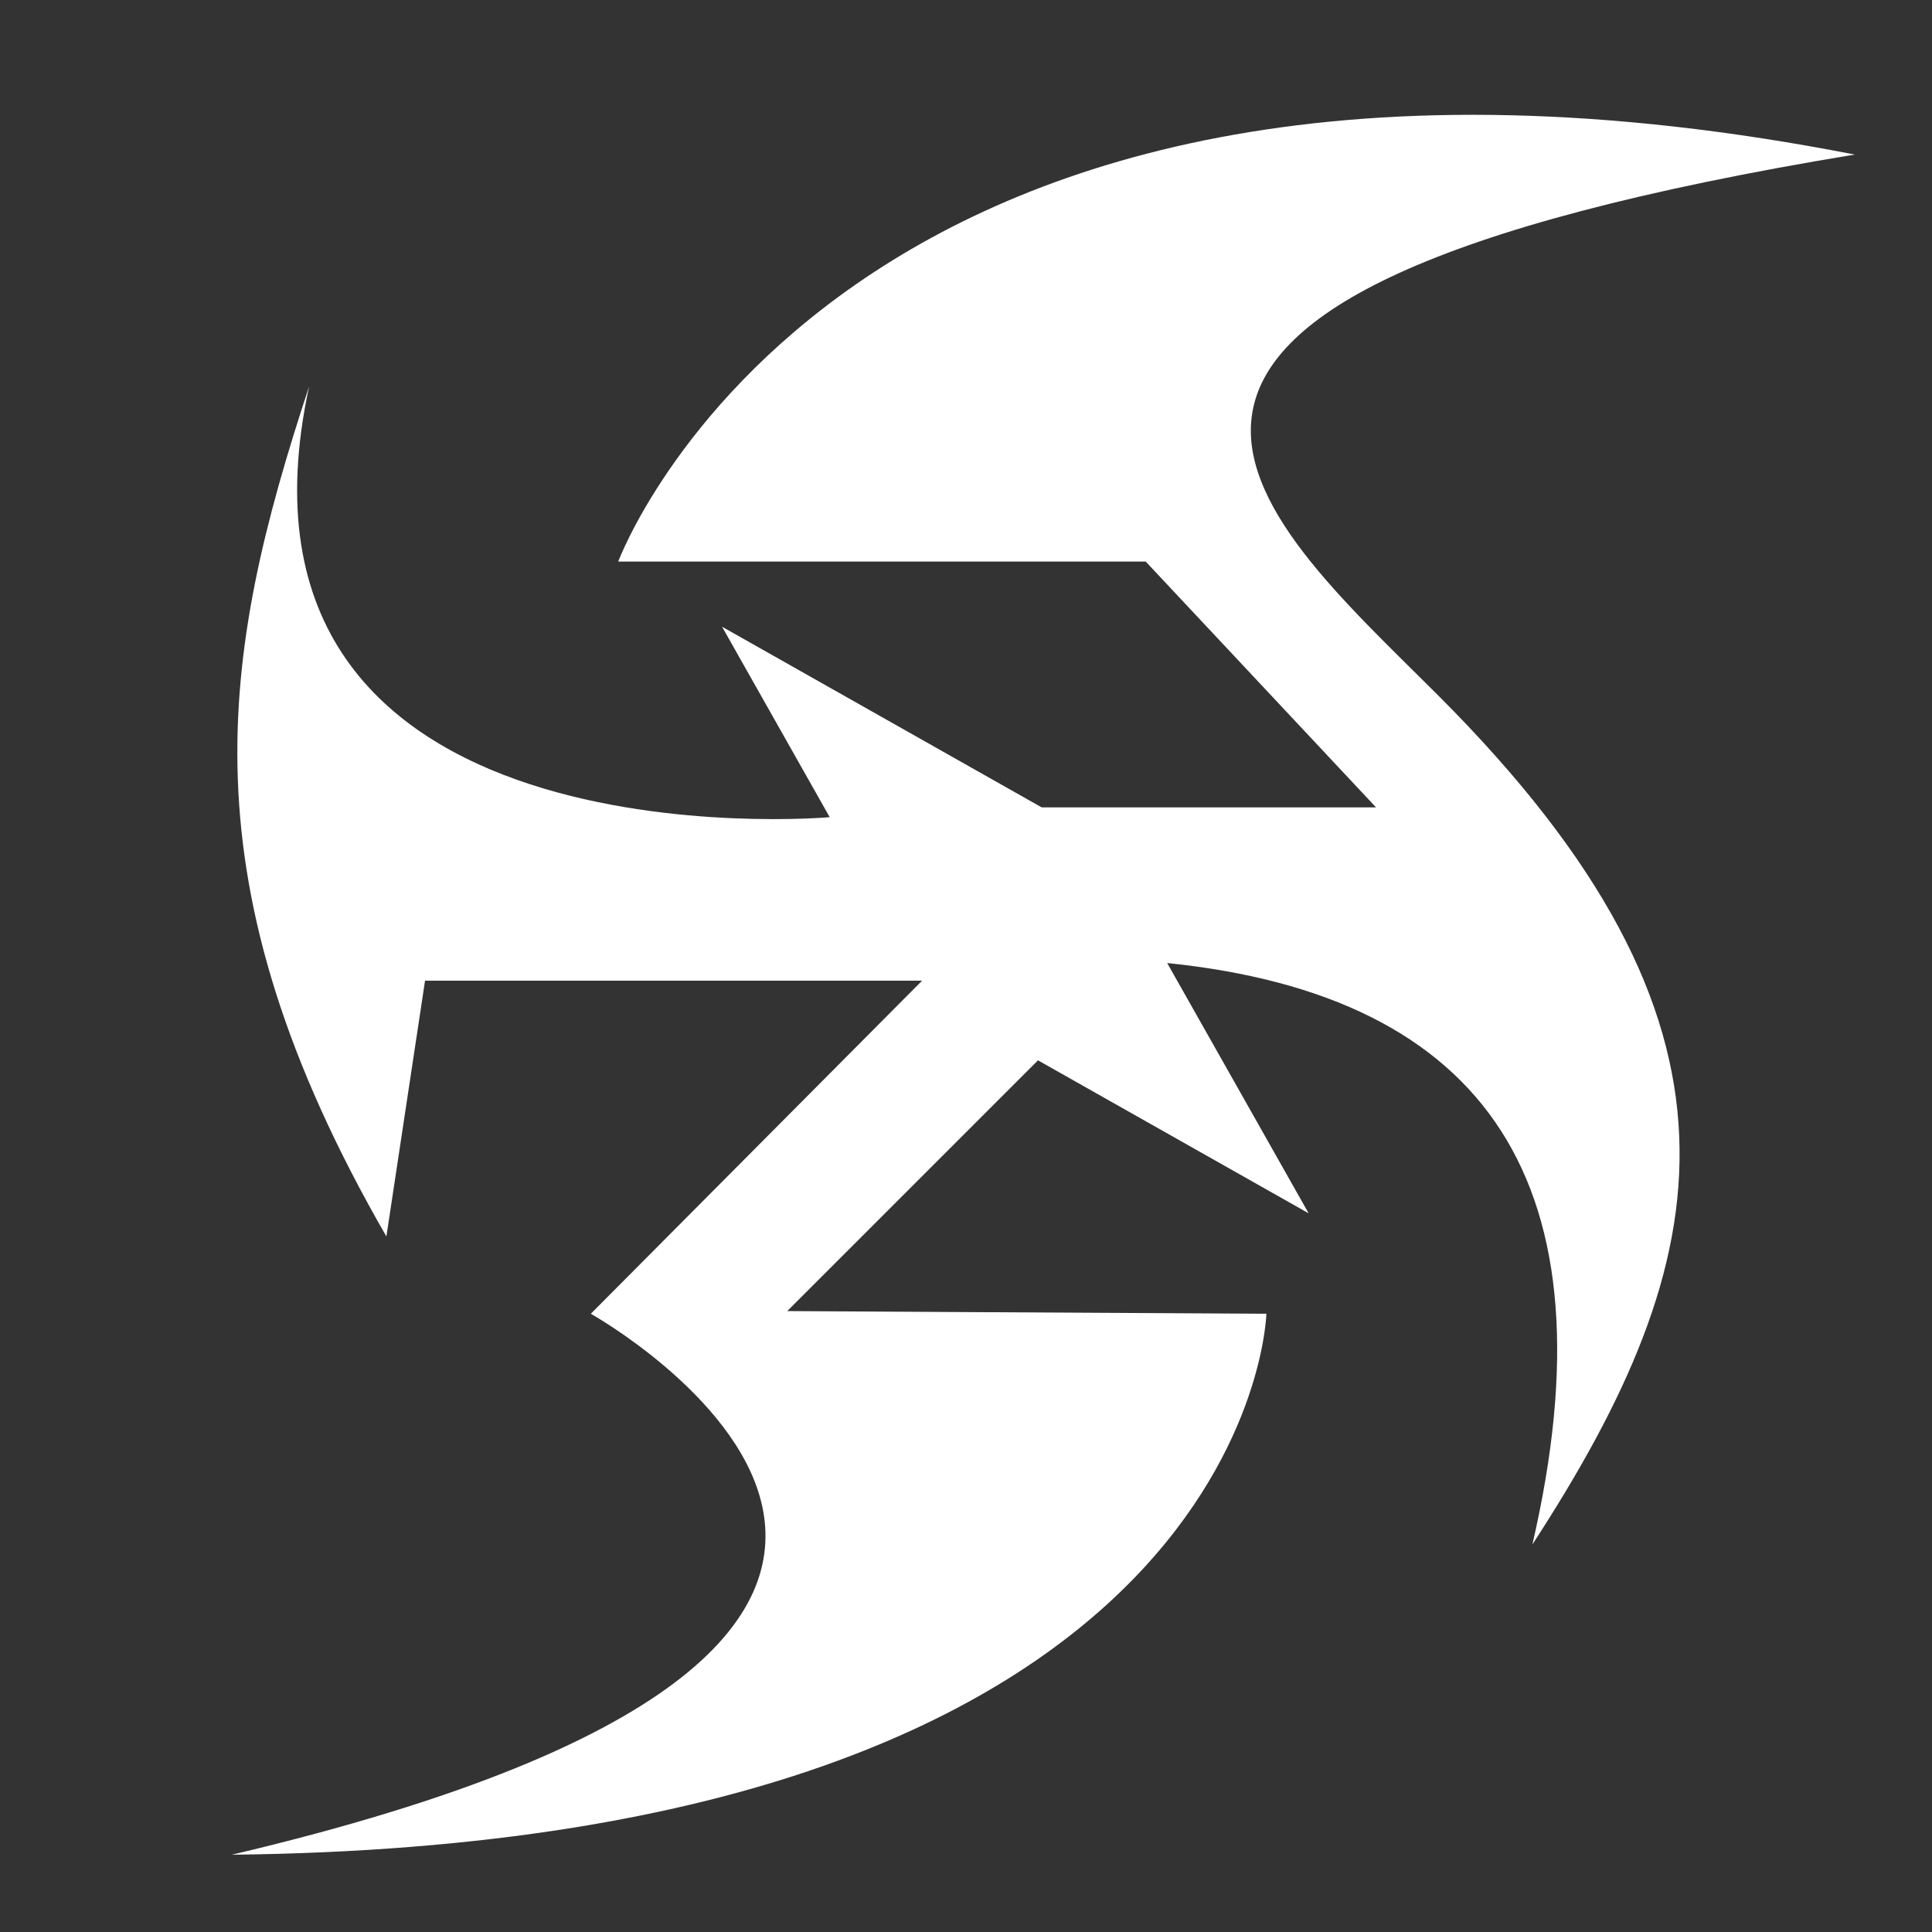
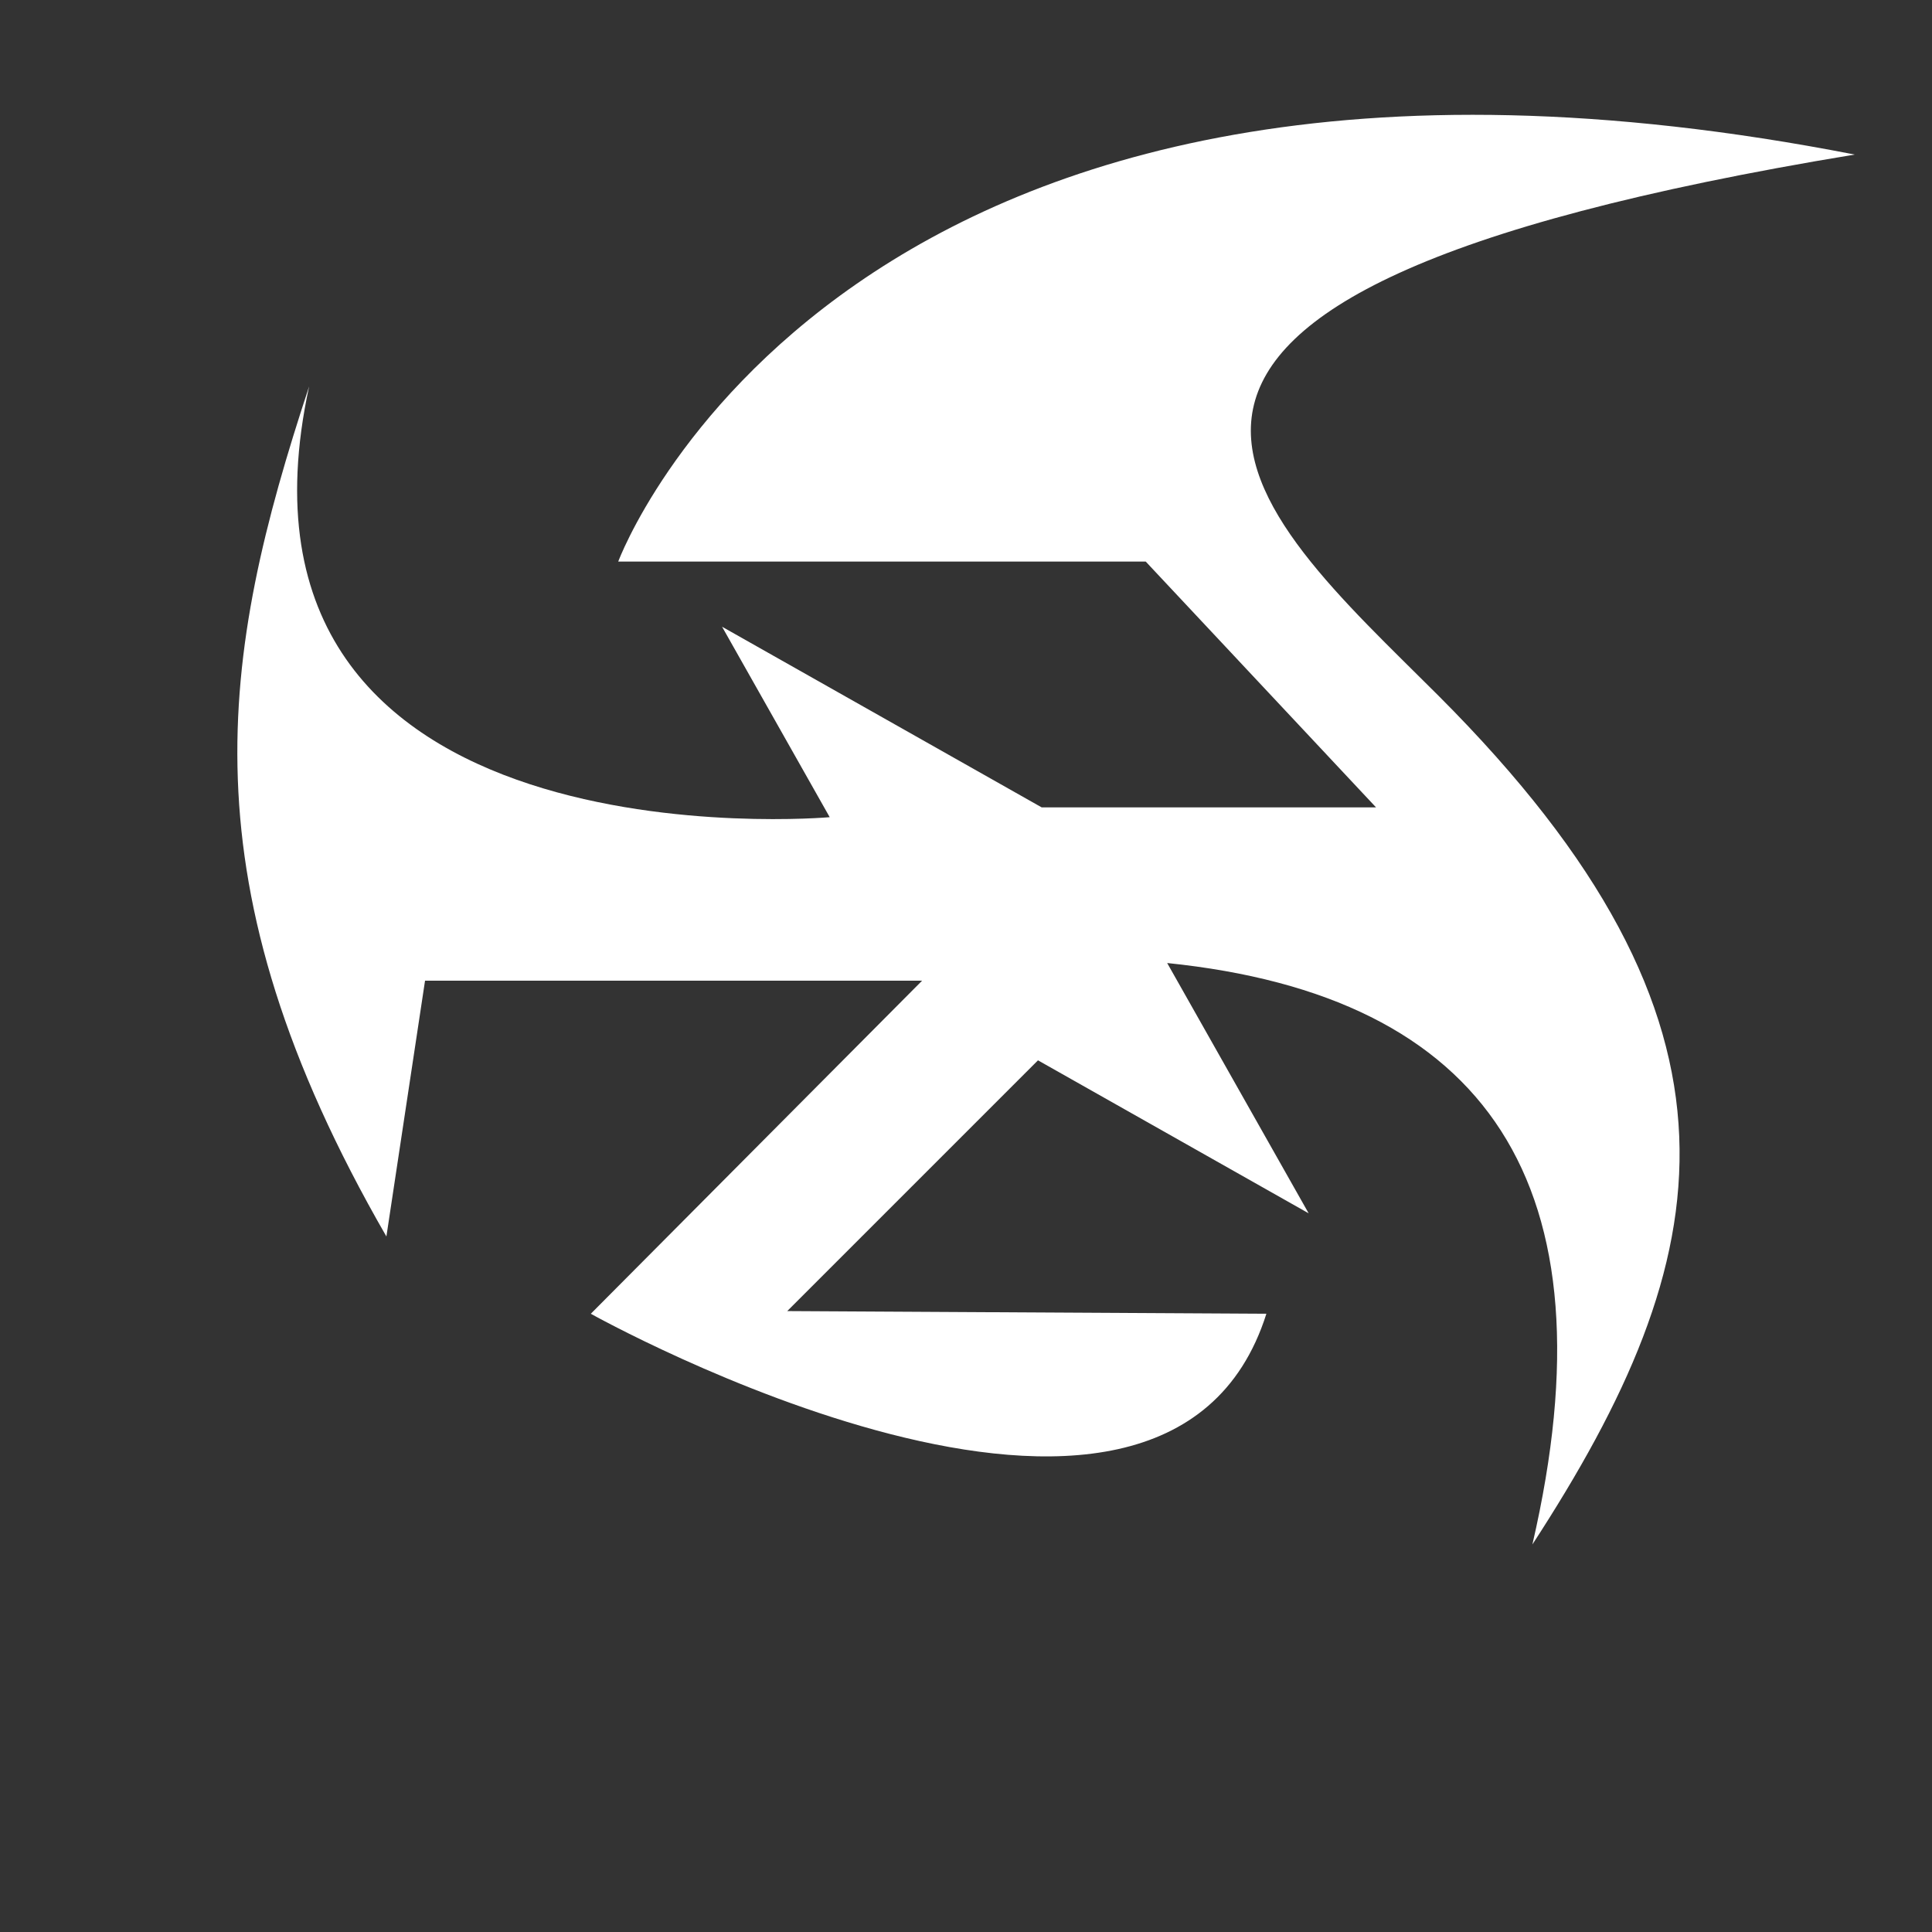
<svg xmlns="http://www.w3.org/2000/svg" width="100%" height="100%" viewBox="0 0 500 500" version="1.1" xml:space="preserve" style="fill-rule:evenodd;clip-rule:evenodd;stroke-linejoin:round;stroke-miterlimit:2;">
  <rect x="0" y="0" width="500" height="500" fill="#333333" stroke="none" />
  <g id="w_muppon">
-     <path d="M327.739,340C327.739,340 324.451,477.105 60,480C301.446,423.062 152.901,340 152.901,340L238.642,253.796L110,253.796L100,320C47.113,228.252 57.024,169.743 80,100C52.669,225.878 214.729,211.488 214.729,211.488L186.868,162.195L269.581,208.946L356.117,208.946L296.507,145.327L160,145.327C160,145.327 217.808,-11.192 480,40C256.576,76.806 324.123,131.897 372.226,180C457.698,265.472 444.919,325.453 396.582,399.705C418.198,306.329 384.794,257.715 302.065,249.229L338.677,314.004L268.629,274.412L203.735,339.306L327.739,340Z" style="fill:white;" />
+     <path d="M327.739,340C301.446,423.062 152.901,340 152.901,340L238.642,253.796L110,253.796L100,320C47.113,228.252 57.024,169.743 80,100C52.669,225.878 214.729,211.488 214.729,211.488L186.868,162.195L269.581,208.946L356.117,208.946L296.507,145.327L160,145.327C160,145.327 217.808,-11.192 480,40C256.576,76.806 324.123,131.897 372.226,180C457.698,265.472 444.919,325.453 396.582,399.705C418.198,306.329 384.794,257.715 302.065,249.229L338.677,314.004L268.629,274.412L203.735,339.306L327.739,340Z" style="fill:white;" />
  </g>
</svg>